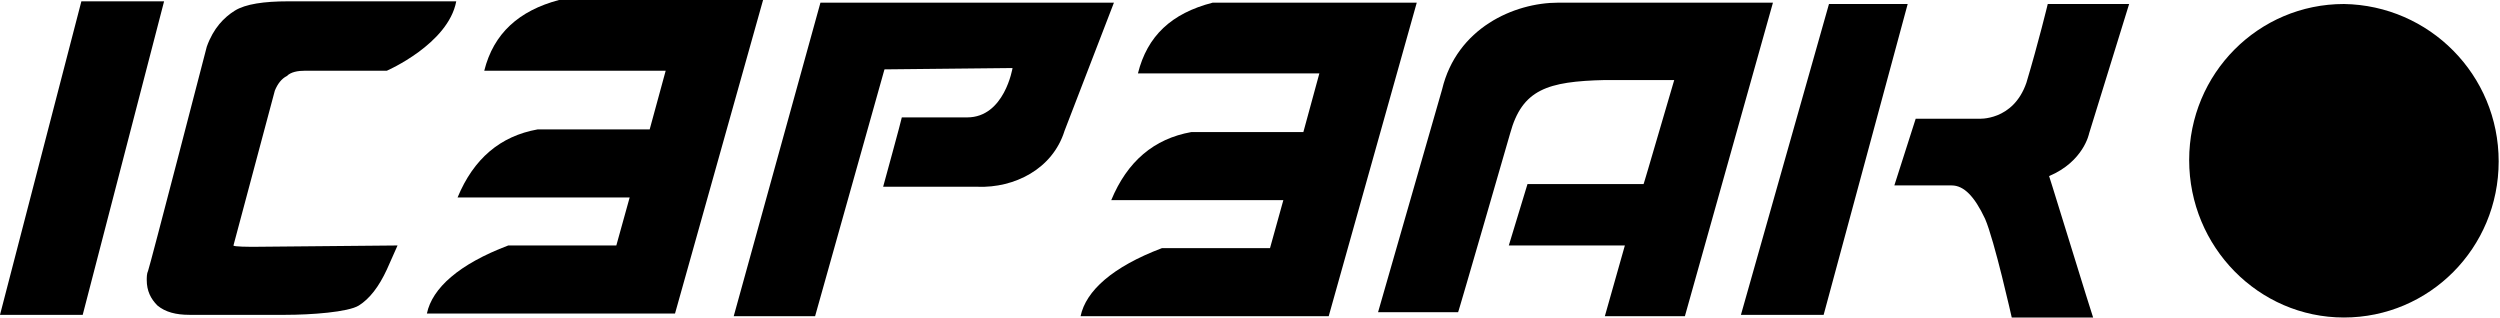
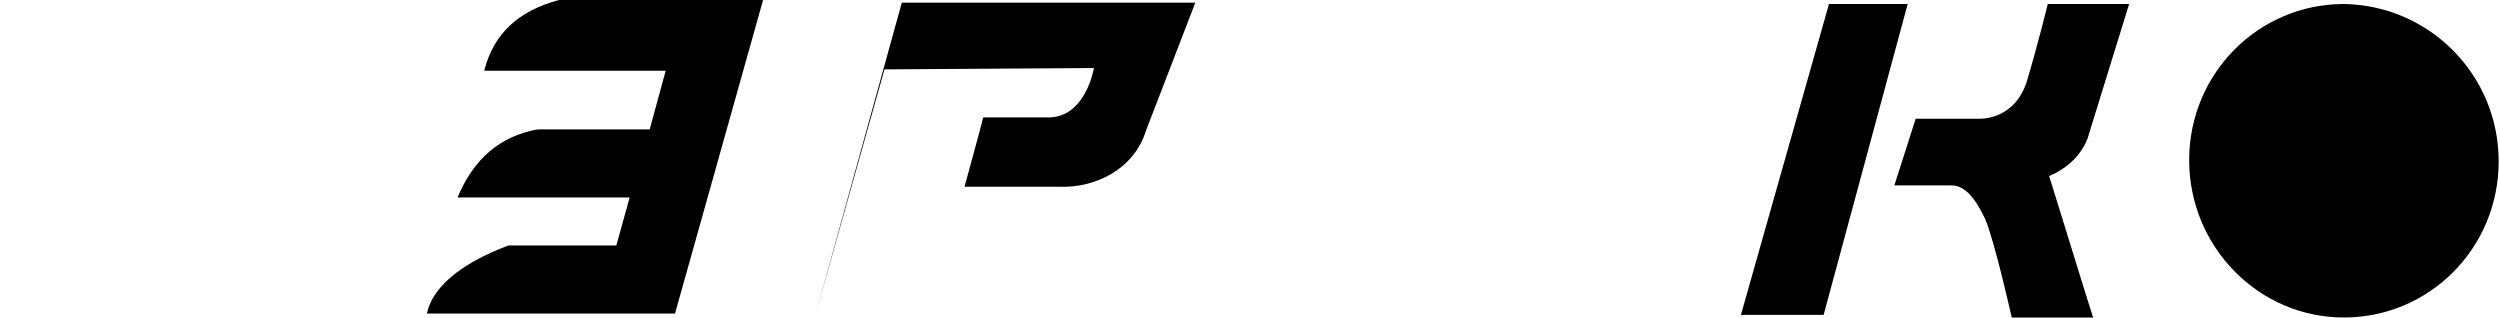
<svg xmlns="http://www.w3.org/2000/svg" version="1.1" id="icepeak" x="0px" y="0px" viewBox="0 0 187.4 23.8" style="enable-background:new 0 0 187.4 23.8;" xml:space="preserve">
  <style type="text/css">
        #icepeak .st0 {
            fill : #000;
        }
    </style>
  <g>
-     <polygon class="st0" points="12.3,0.1 6.2,23.6 0,23.6 6.1,0.1  " />
-     <path class="st0" d="M29.8,18.4L29,20.2c-0.6,1.3-1.3,2.2-2.1,2.7c-0.8,0.5-3.6,0.7-5.5,0.7l-7.2,0c-1,0-1.8-0.2-2.4-0.7             C11.3,22.4,11,21.8,11,21c0-0.2,0-0.5,0.1-0.7c0.1-0.2,4.4-16.8,4.4-16.8c0.5-1.4,1.3-2.2,2.1-2.7c0.8-0.5,2.2-0.7,4-0.7l12.6,0             C33.6,3.3,29,5.3,29,5.3l-6.1,0c-0.6,0-1.1,0.1-1.4,0.4c-0.4,0.2-0.7,0.6-0.9,1.1l-3.1,11.6c0,0.1,1.2,0.1,1.6,0.1L29.8,18.4z" />
-     <path class="st0" d="M81,23.7c0.4-1.9,2.4-3.7,6.1-5.1l8.1,0l1-3.6l-12.9,0c1.2-2.9,3.2-4.6,6-5.1l8.4,0l1.2-4.4l-13.6,0             C86,2.7,87.8,1,90.9,0.2l15.3,0l-6.6,23.5L81,23.7z" />
-     <path class="st0" d="M66.3,5.2l-5.2,18.5l-6.1,0l6.5-23.5l22,0c0,0-3.7,9.6-3.7,9.6c-0.9,2.9-3.8,4.3-6.5,4.2l-7.1,0             c0,0,1.4-5.1,1.4-5.2c0.5,0,3.3,0,4.9,0c2.8,0,3.4-3.7,3.4-3.7L66.3,5.2z" />
-     <path class="st0" d="M113.1,18.4l1.4-4.6l8.7,0c0,0.1,2.2-7.5,2.3-7.8c-0.4,0-5.2,0-5.2,0c-4.3,0.1-6.2,0.7-7.1,4             c0,0-3.9,13.5-3.9,13.4l-6,0l4.8-16.7c1.1-4.6,5.4-6.5,8.7-6.5l16.1,0l-6.6,23.5l-6,0l1.5-5.3L113.1,18.4z" />
+     <path class="st0" d="M66.3,5.2l-5.2,18.5l6.5-23.5l22,0c0,0-3.7,9.6-3.7,9.6c-0.9,2.9-3.8,4.3-6.5,4.2l-7.1,0             c0,0,1.4-5.1,1.4-5.2c0.5,0,3.3,0,4.9,0c2.8,0,3.4-3.7,3.4-3.7L66.3,5.2z" />
    <polygon class="st0" points="137.1,0.3 143,0.3 136.7,23.6 130.5,23.6  " />
    <path class="st0" d="M153.5,0.3l6.1,0l-3,9.7c0,0-0.4,2.1-3,3.2c0,0,0.2,0.6,1.4,4.5c1.1,3.6,1.9,6.1,1.9,6.1l-6.1,0             c0,0-1.3-5.8-2-7.4c-0.8-1.7-1.6-2.5-2.5-2.5l-4.3,0l1.6-5l4.7,0c0,0,2.6,0.2,3.6-2.7C152.8,3.2,153.5,0.3,153.5,0.3" />
    <path class="st0" d="M175.7,23.8c6.4,0,11.6-5.2,11.6-11.7c0-6.5-5.2-11.7-11.6-11.8c-6.4,0-11.6,5.2-11.6,11.7             C164.1,18.5,169.3,23.8,175.7,23.8" />
    <path class="st0" d="M32,23.5c0.4-1.9,2.4-3.7,6.1-5.1l8.1,0l1-3.6l-12.9,0c1.2-2.9,3.2-4.6,6-5.1l8.4,0l1.2-4.4l-13.6,0             C37,2.5,38.9,0.8,41.9,0l15.3,0l-6.6,23.5L32,23.5z" />
  </g>
</svg>